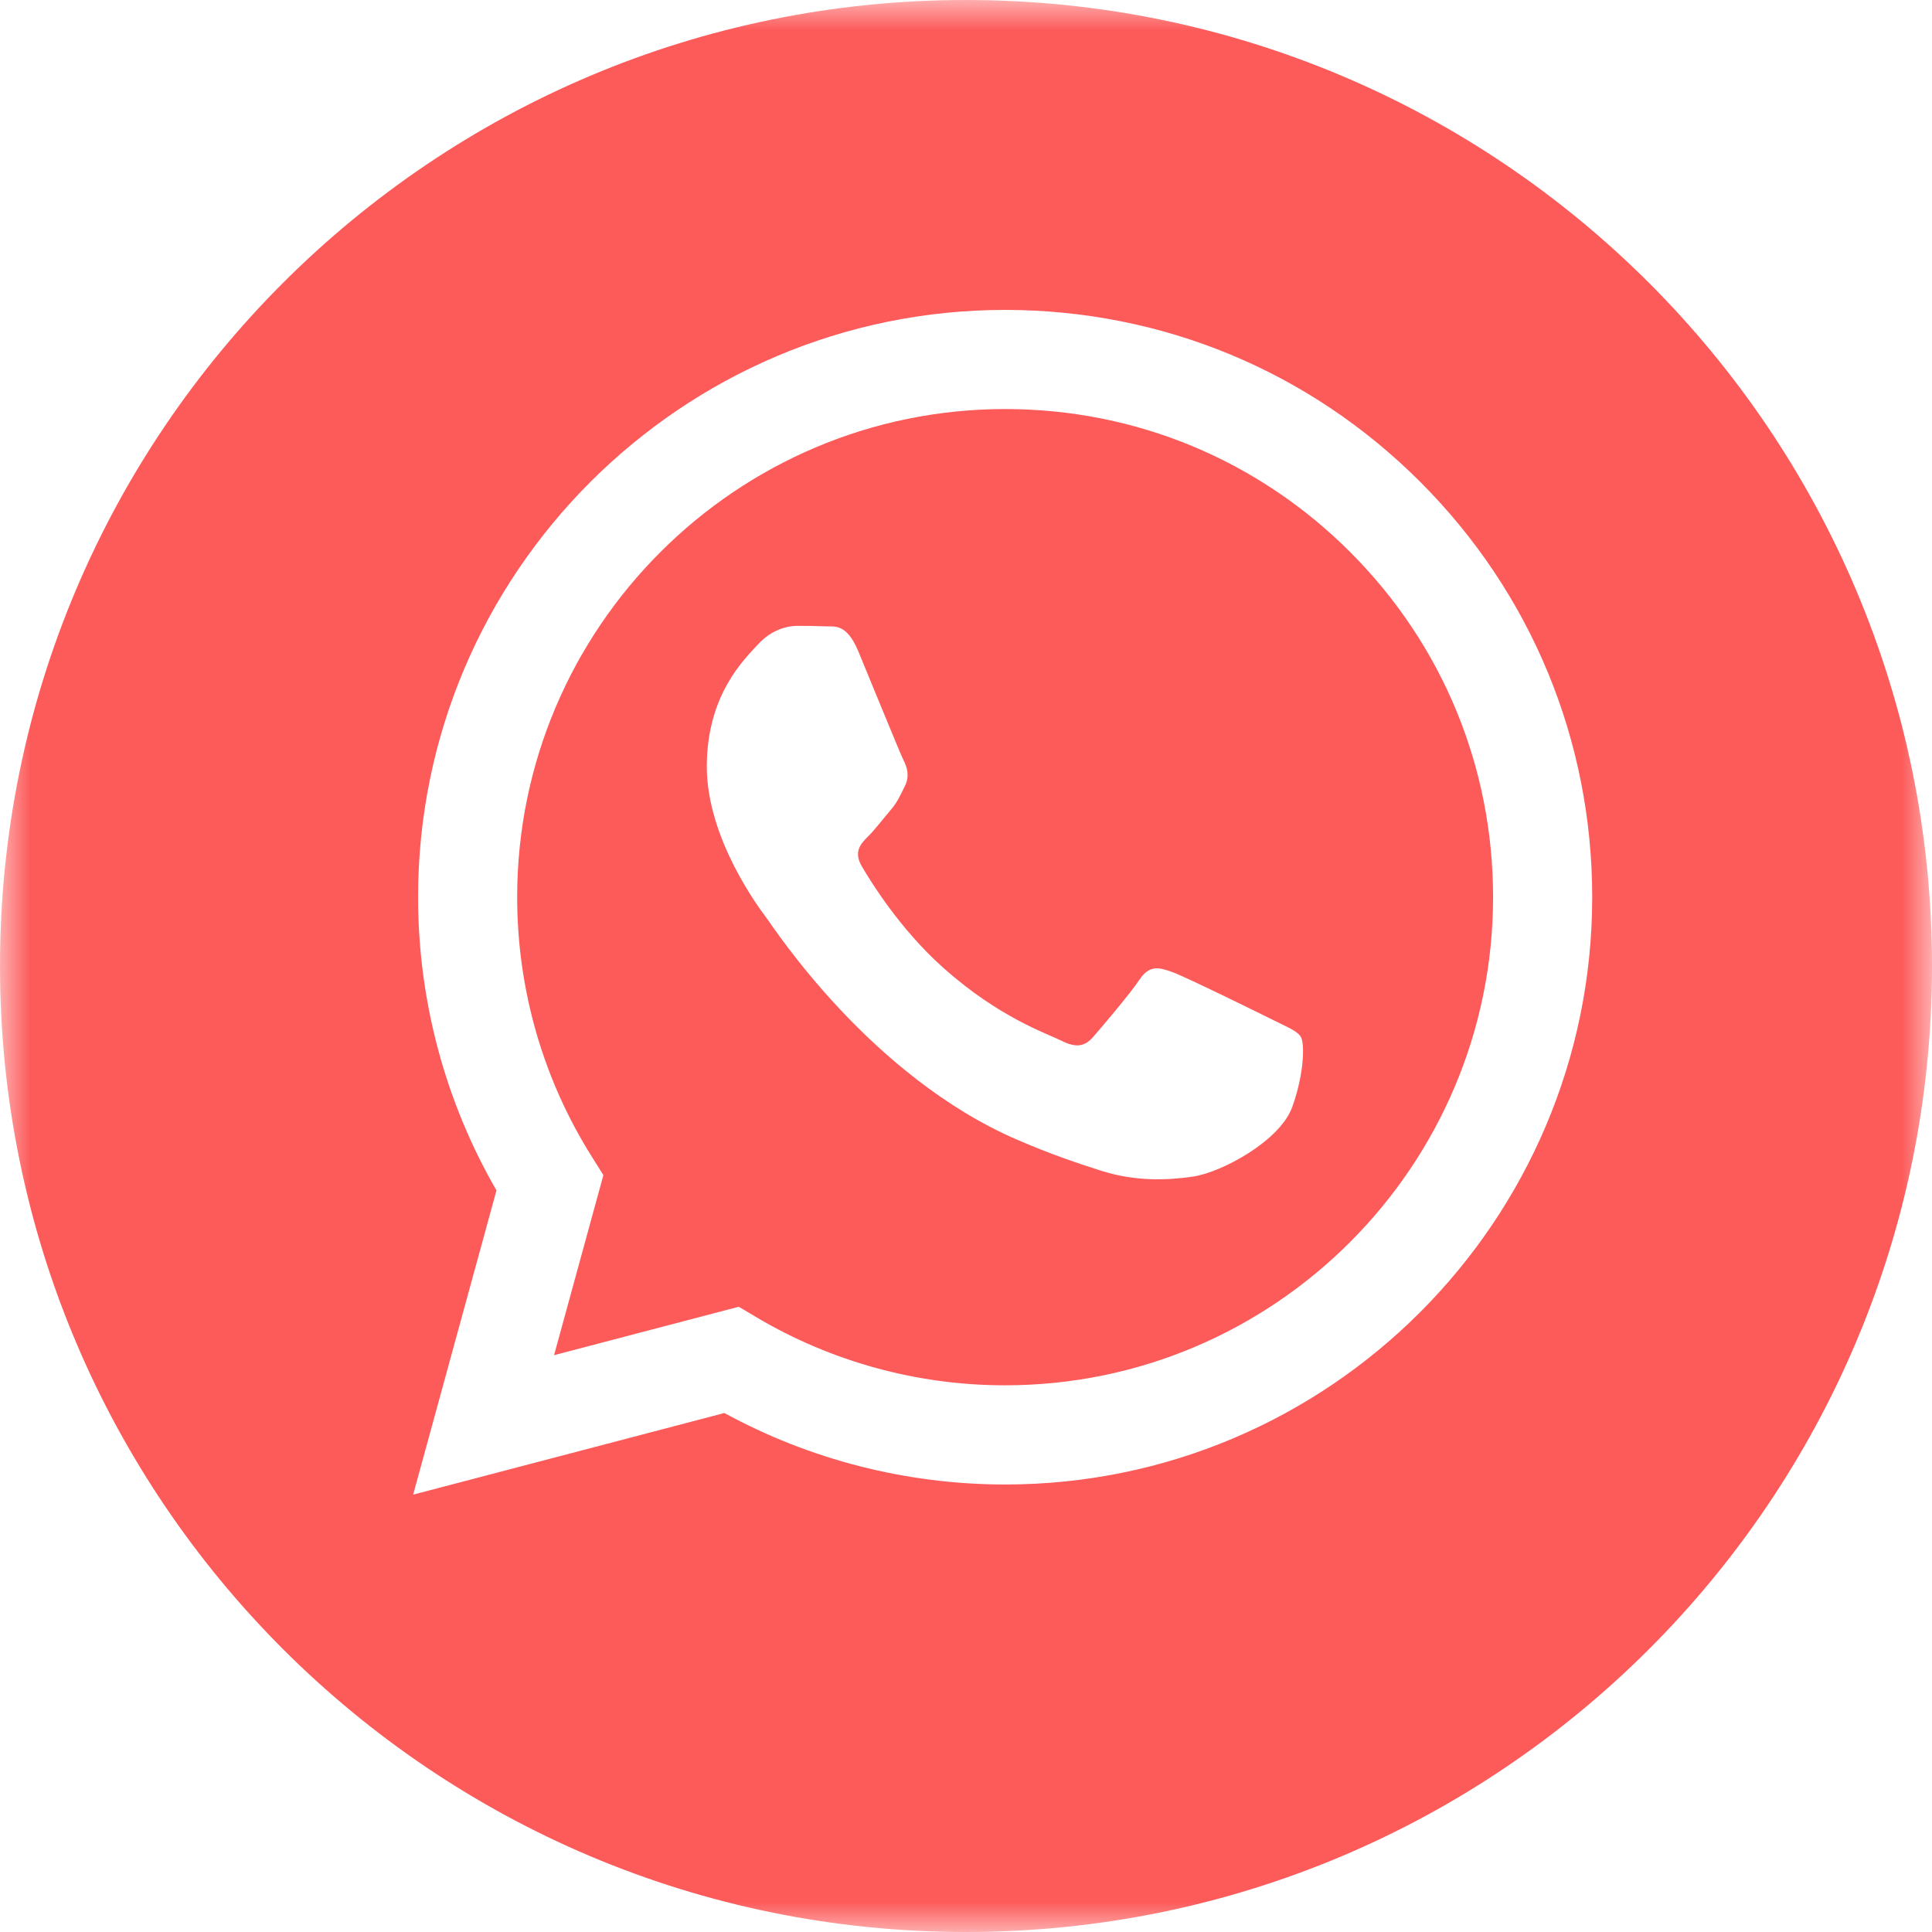
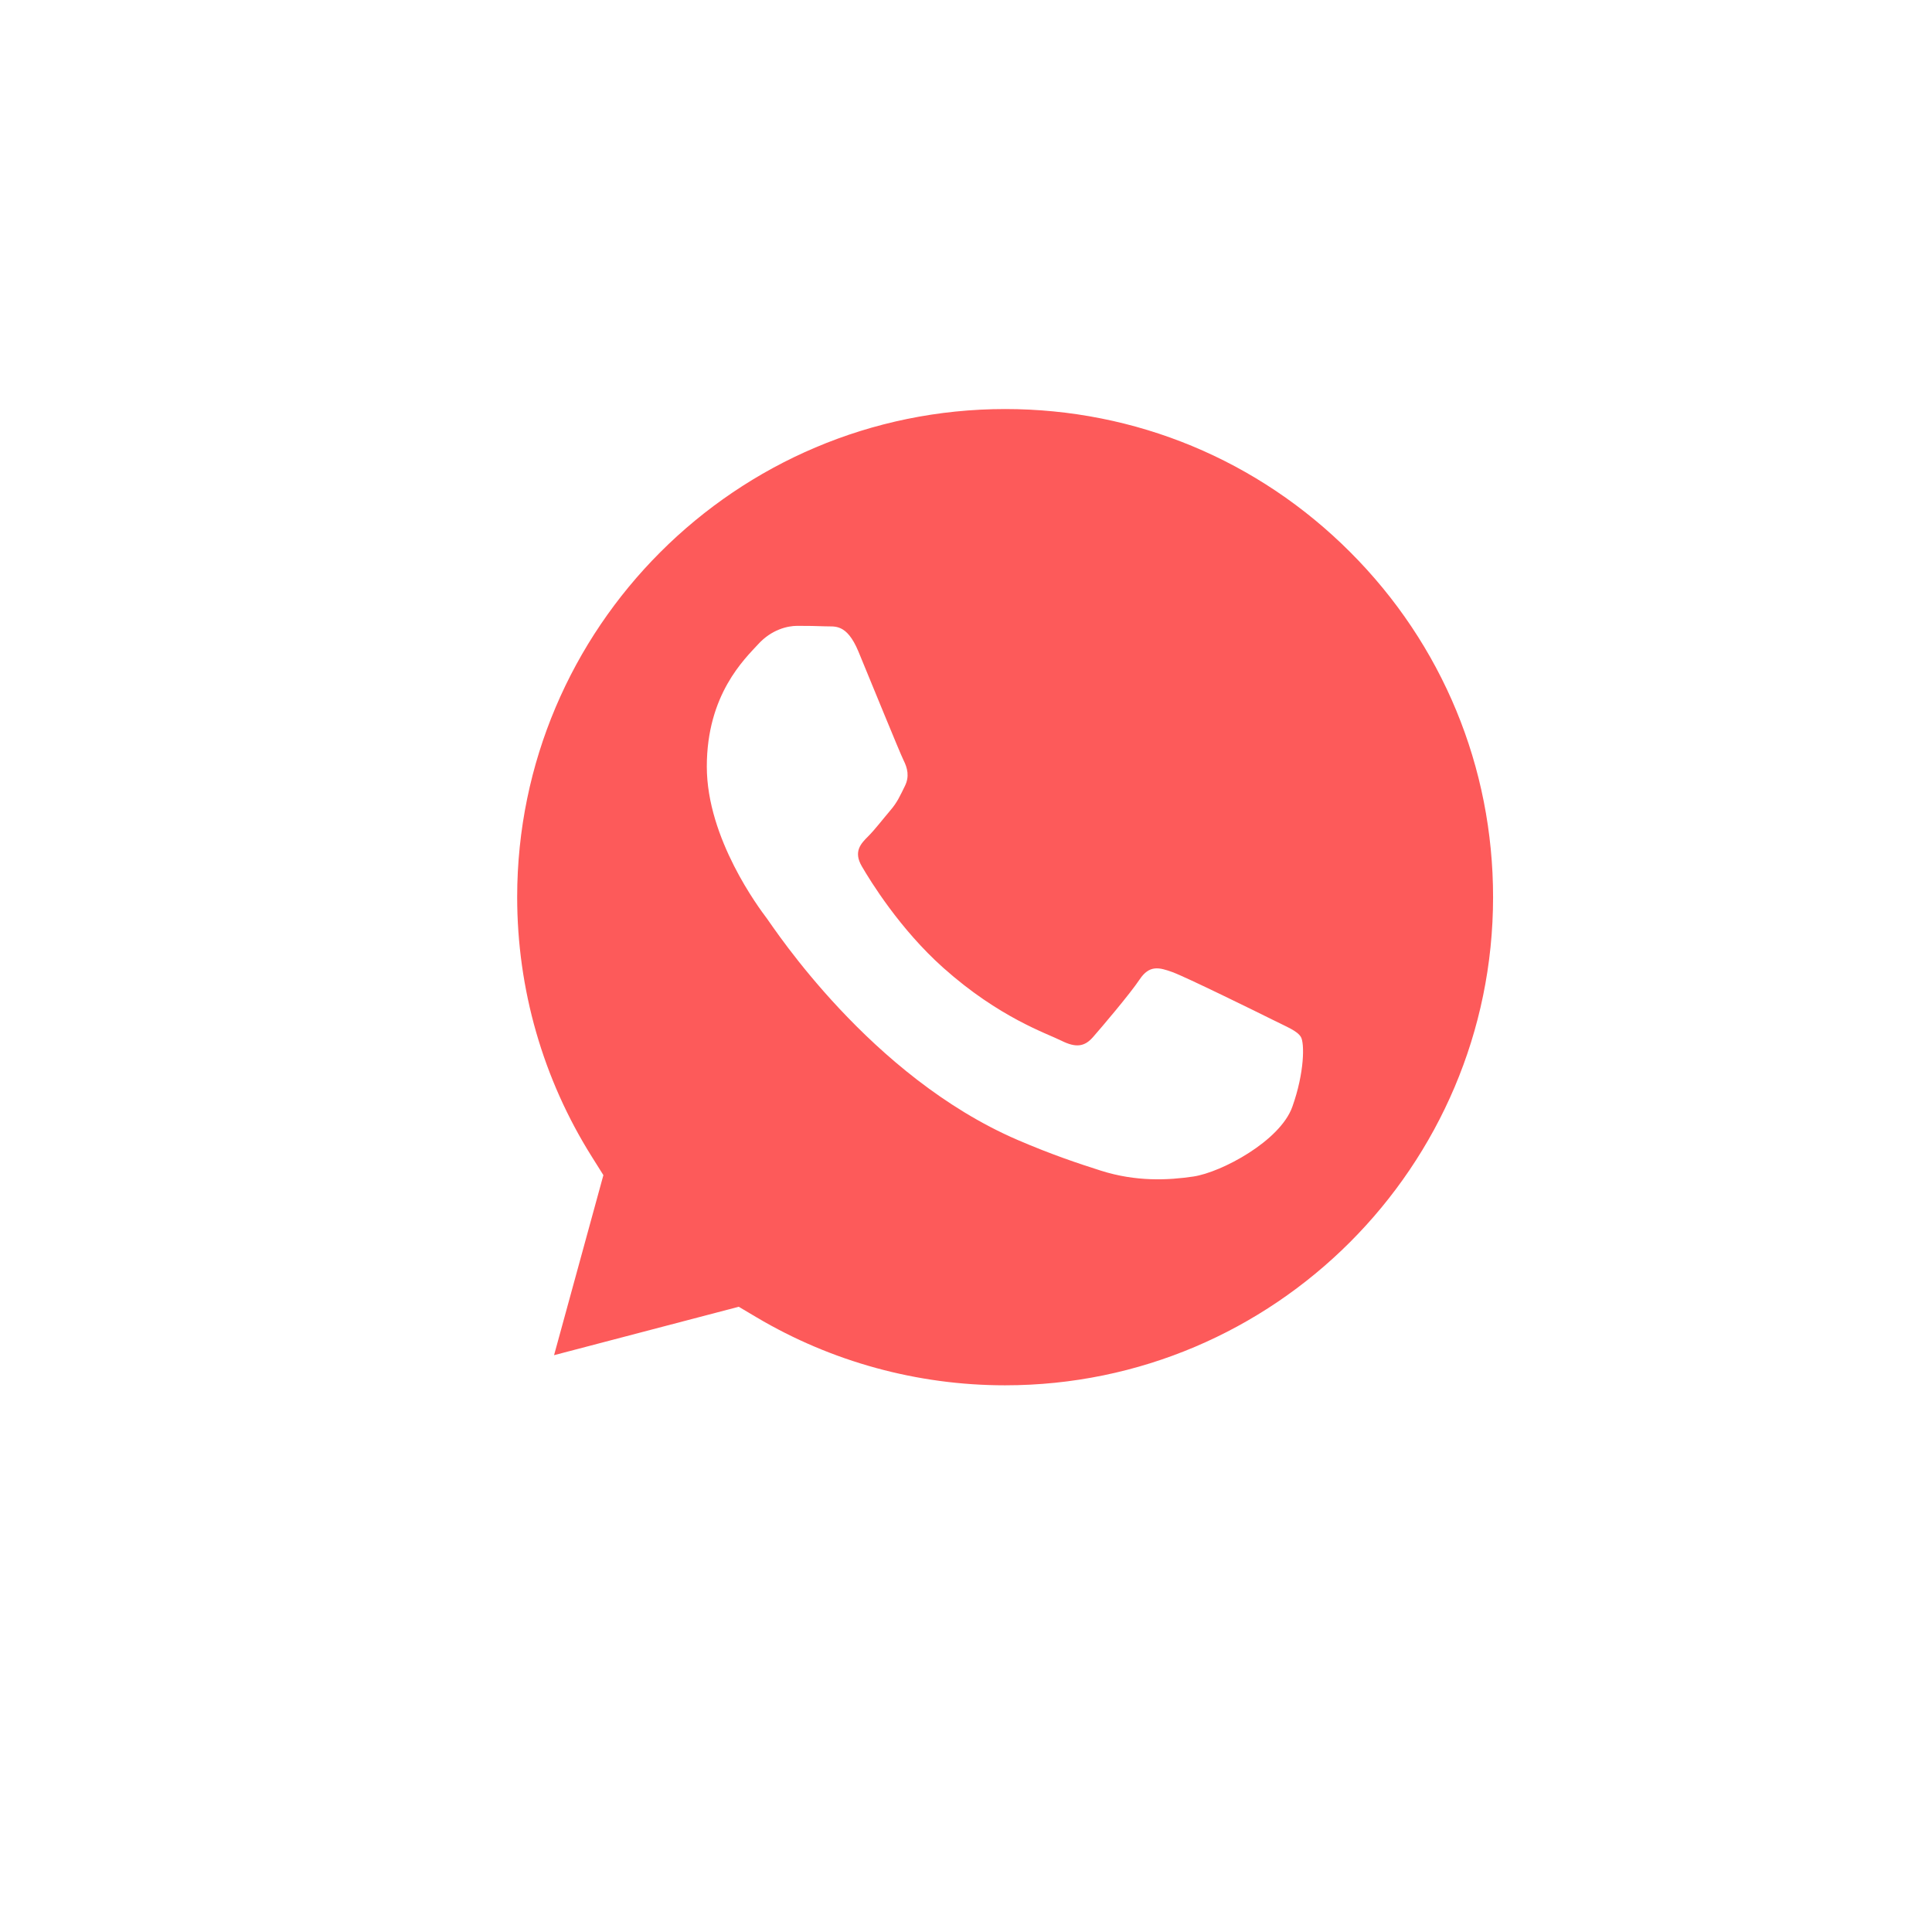
<svg xmlns="http://www.w3.org/2000/svg" width="32" height="32" viewBox="0 0 32 32" fill="none">
  <mask id="mask0_2221_143" style="mask-type:luminance" maskUnits="userSpaceOnUse" x="0" y="0" width="32" height="32">
    <path d="M32 0H0V32H32V0Z" fill="white" />
  </mask>
  <g mask="url(#mask0_2221_143)">
    <path d="M16.651 6.775C12.193 6.775 8.568 10.401 8.566 14.857C8.566 16.384 8.993 17.871 9.802 19.158L9.994 19.464L9.177 22.446L12.236 21.644L12.531 21.819C13.772 22.555 15.195 22.945 16.645 22.945H16.648C21.103 22.945 24.728 19.32 24.73 14.863C24.731 12.704 23.891 10.673 22.365 9.146C20.839 7.618 18.81 6.776 16.651 6.775ZM21.405 18.332C21.203 18.899 20.232 19.417 19.766 19.487C19.347 19.549 18.817 19.575 18.235 19.39C17.883 19.278 17.43 19.129 16.85 18.879C14.413 17.826 12.821 15.372 12.7 15.21C12.578 15.048 11.707 13.893 11.707 12.697C11.707 11.501 12.335 10.913 12.558 10.67C12.78 10.427 13.044 10.366 13.206 10.366C13.368 10.366 13.53 10.368 13.671 10.374C13.82 10.382 14.021 10.318 14.218 10.791C14.42 11.278 14.906 12.474 14.967 12.595C15.028 12.717 15.068 12.859 14.987 13.021C14.906 13.183 14.866 13.284 14.744 13.426C14.623 13.568 14.489 13.743 14.38 13.852C14.258 13.973 14.132 14.105 14.274 14.348C14.415 14.591 14.903 15.387 15.625 16.031C16.553 16.858 17.336 17.115 17.579 17.237C17.822 17.358 17.964 17.338 18.105 17.176C18.247 17.014 18.713 16.466 18.875 16.224C19.037 15.98 19.198 16.021 19.421 16.102C19.644 16.183 20.839 16.771 21.082 16.892C21.325 17.014 21.487 17.075 21.547 17.176C21.608 17.277 21.608 17.764 21.405 18.332Z" fill="#FD5A5A" />
-     <path d="M16 0C7.164 0 0 7.164 0 16C0 24.837 7.164 32 16 32C24.837 32 32 24.837 32 16C32 7.164 24.837 0 16 0ZM16.648 24.588C16.648 24.588 16.649 24.588 16.648 24.588H16.644C15.017 24.587 13.418 24.179 11.998 23.404L6.843 24.756L8.223 19.717C7.372 18.243 6.924 16.57 6.925 14.856C6.926 9.495 11.289 5.133 16.648 5.133C19.25 5.134 21.691 6.147 23.527 7.985C25.363 9.823 26.373 12.266 26.372 14.864C26.37 20.226 22.008 24.588 16.648 24.588Z" fill="#FD5A5A" />
  </g>
</svg>